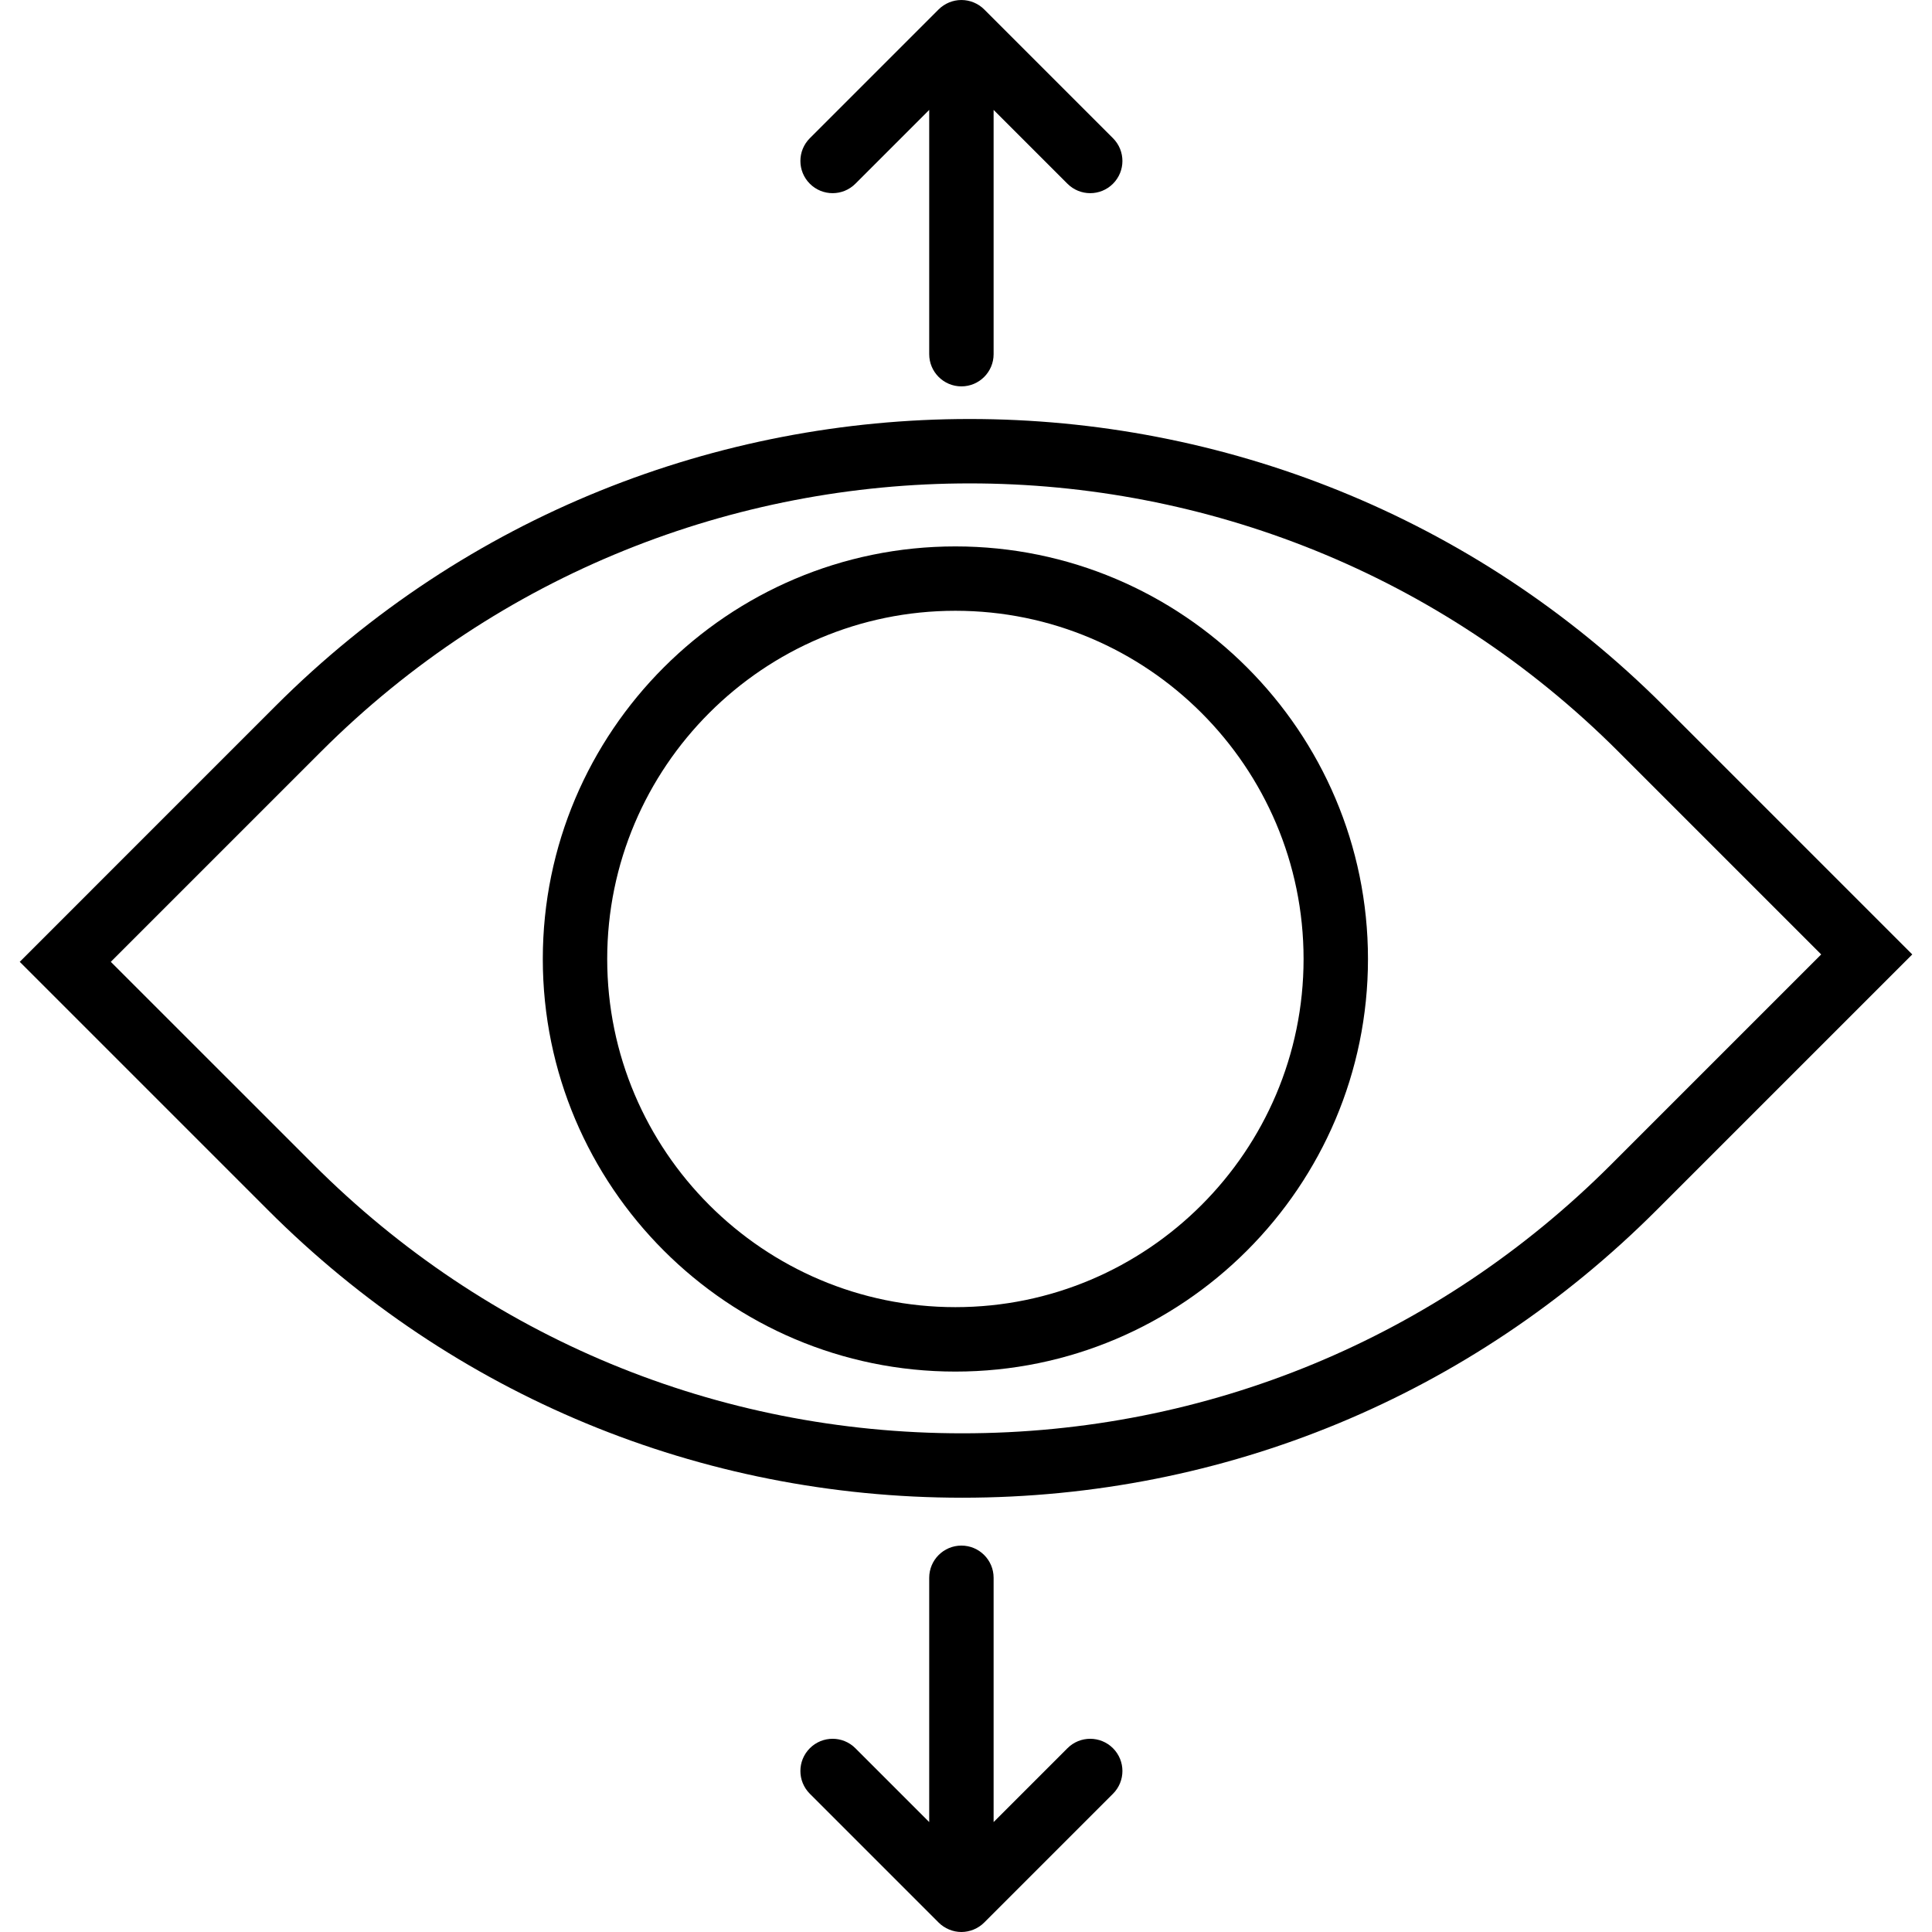
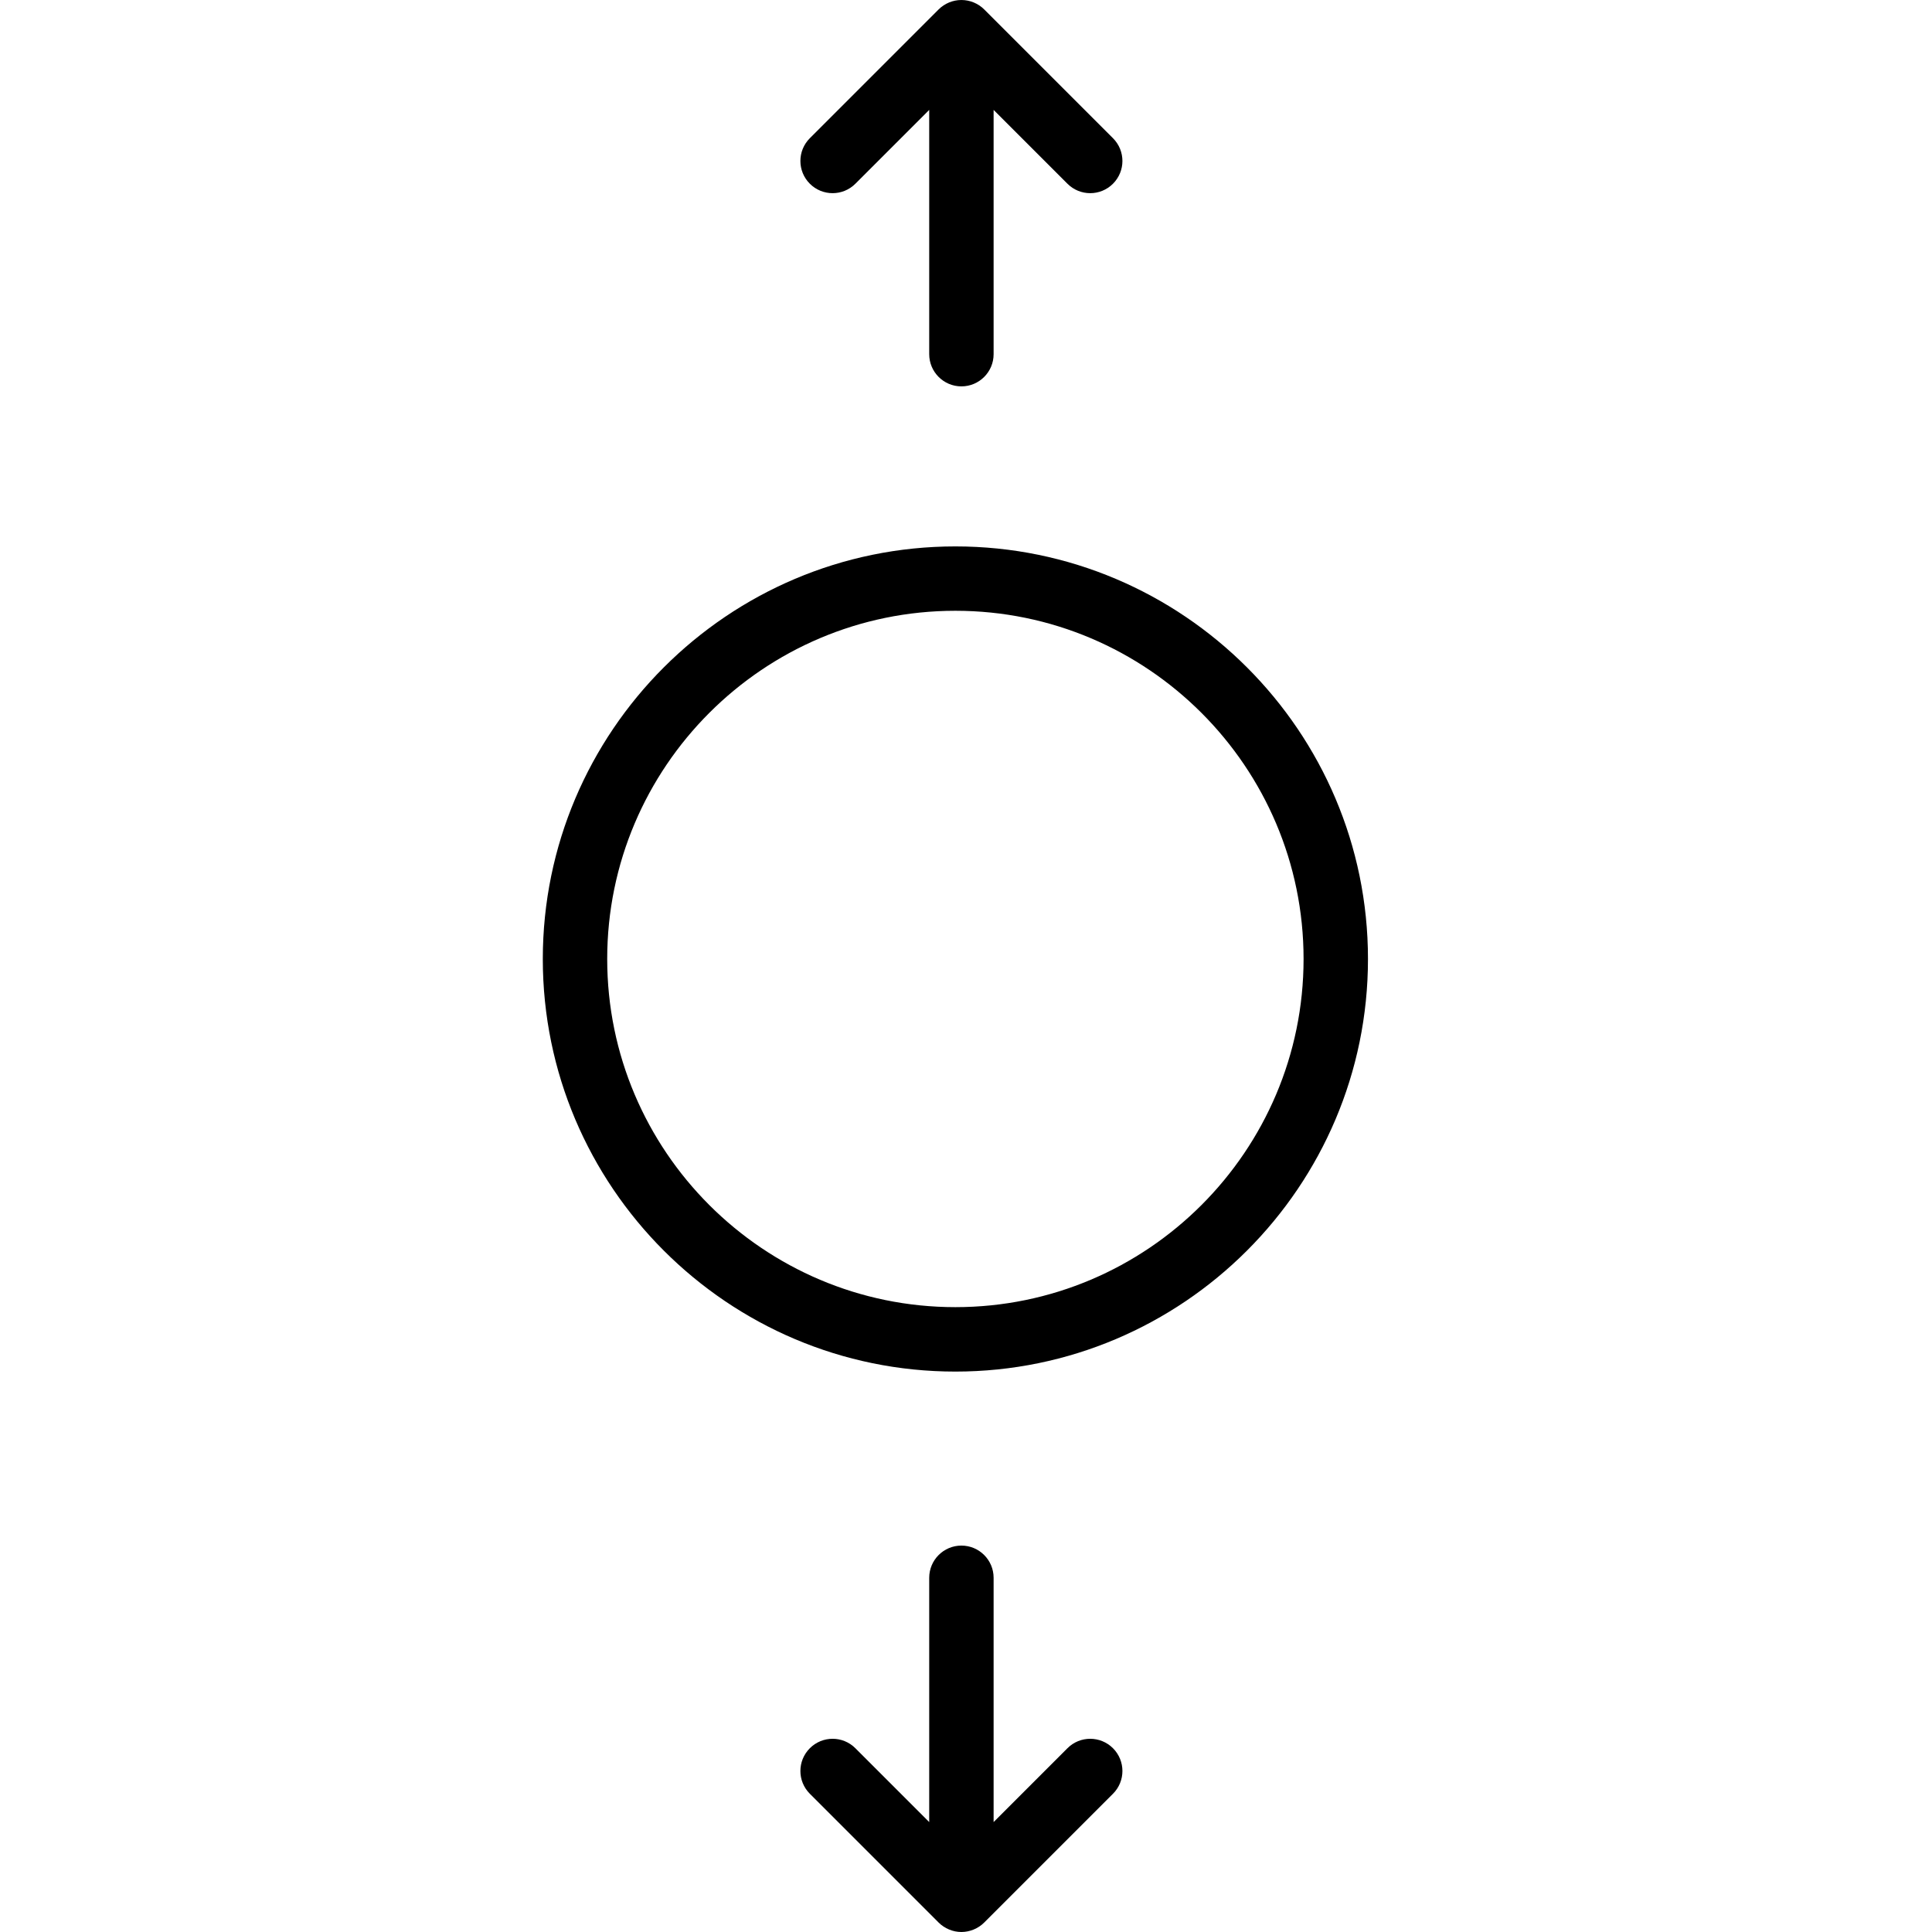
<svg xmlns="http://www.w3.org/2000/svg" version="1.1" id="Capa_1" x="0px" y="0px" viewBox="0 0 59.999 59.999" style="enable-background:new 0 0 59.999 59.999;" xml:space="preserve">
  <g>
-     <path d="M51.675,21.929c-11.889-11.889-31.233-11.889-43.122,0L0.613,29.87l7.711,7.711c5.759,5.759,13.416,8.931,21.561,8.931   s15.801-3.171,21.56-8.931l7.941-7.941L51.675,21.929z M50.031,36.167c-5.381,5.381-12.536,8.345-20.146,8.345   s-14.765-2.963-20.146-8.345L3.441,29.87l6.527-6.527c11.109-11.108,29.186-11.108,40.293,0l6.297,6.297L50.031,36.167z" />
    <path d="M29.67,16.969c-7.065,0-12.813,5.748-12.813,12.813s5.748,12.813,12.813,12.813s12.813-5.748,12.813-12.813   S36.735,16.969,29.67,16.969z M29.67,40.594c-5.962,0-10.813-4.851-10.813-10.813c0-5.962,4.851-10.813,10.813-10.813   s10.813,4.851,10.813,10.813C40.483,35.744,35.632,40.594,29.67,40.594z" />
    <path d="M25.857,5.999c0.256,0,0.512-0.098,0.707-0.293l2.293-2.293v7.586c0,0.552,0.448,1,1,1s1-0.448,1-1V3.413l2.293,2.293   c0.195,0.195,0.451,0.293,0.707,0.293s0.512-0.098,0.707-0.293c0.391-0.391,0.391-1.023,0-1.414l-4-4   c-0.092-0.092-0.203-0.165-0.325-0.216c-0.245-0.101-0.52-0.101-0.764,0c-0.122,0.051-0.233,0.124-0.325,0.216l-4,4   c-0.391,0.391-0.391,1.023,0,1.414C25.345,5.901,25.601,5.999,25.857,5.999z" />
    <path d="M33.15,54.292l-2.293,2.293v-7.586c0-0.552-0.448-1-1-1s-1,0.448-1,1v7.586l-2.293-2.293c-0.391-0.391-1.023-0.391-1.414,0   s-0.391,1.023,0,1.414l4,4c0.092,0.092,0.203,0.165,0.325,0.216c0.122,0.051,0.252,0.077,0.382,0.077s0.26-0.027,0.382-0.077   c0.122-0.051,0.233-0.124,0.325-0.216l4-4c0.391-0.391,0.391-1.023,0-1.414S33.54,53.901,33.15,54.292z" />
  </g>
  <g>
</g>
  <g>
</g>
  <g>
</g>
  <g>
</g>
  <g>
</g>
  <g>
</g>
  <g>
</g>
  <g>
</g>
  <g>
</g>
  <g>
</g>
  <g>
</g>
  <g>
</g>
  <g>
</g>
  <g>
</g>
  <g>
</g>
</svg>